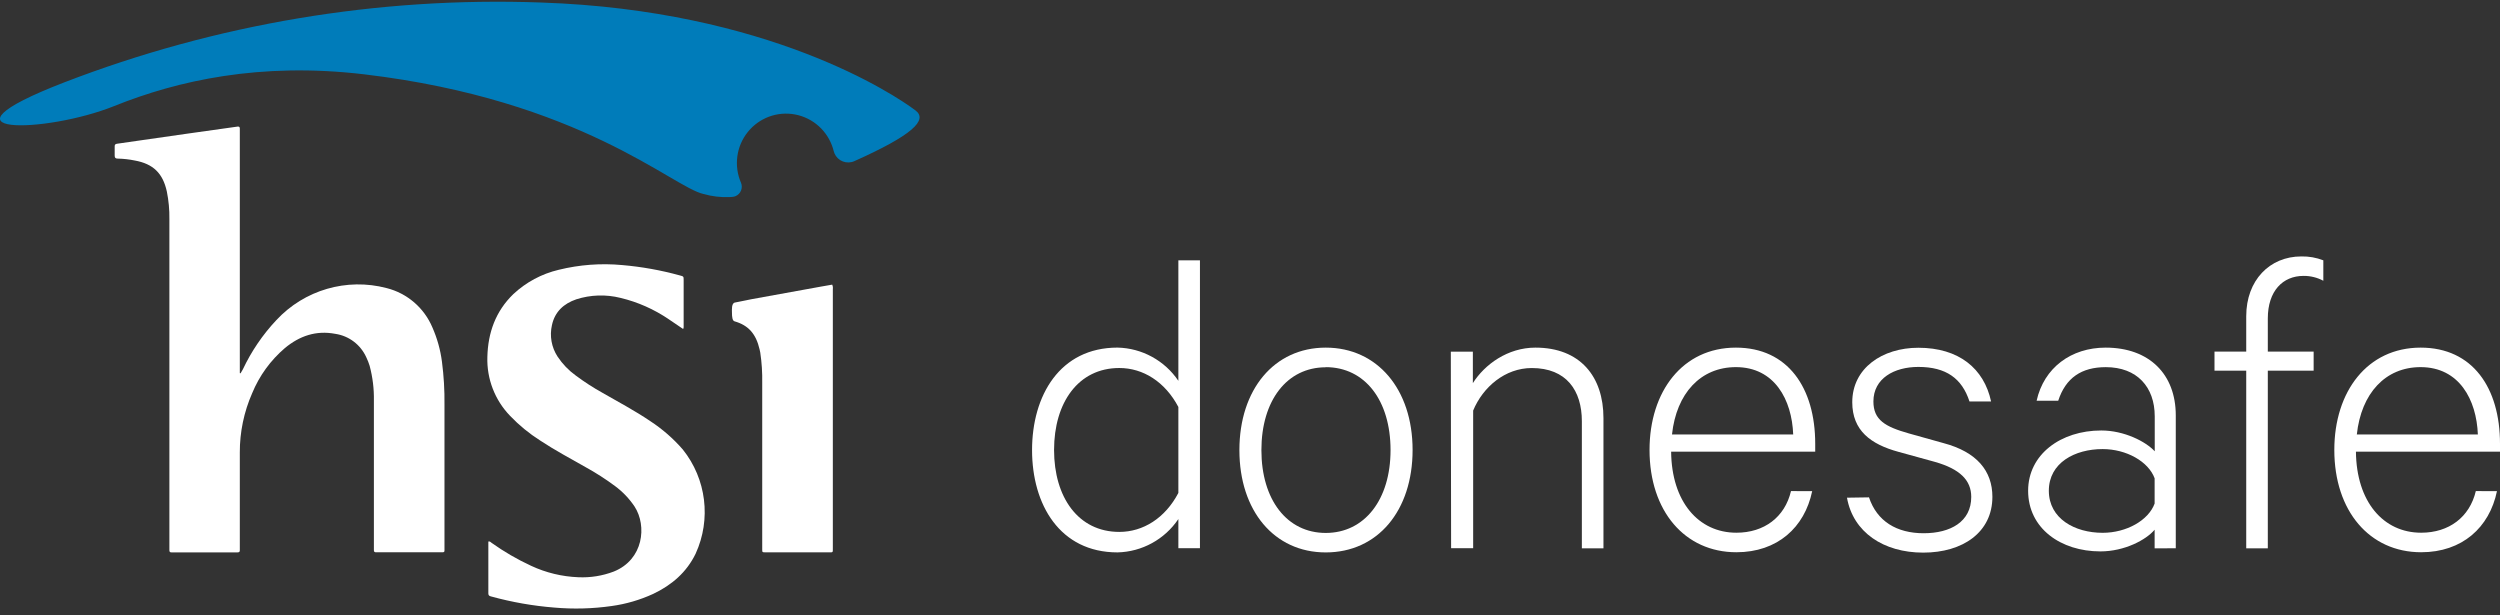
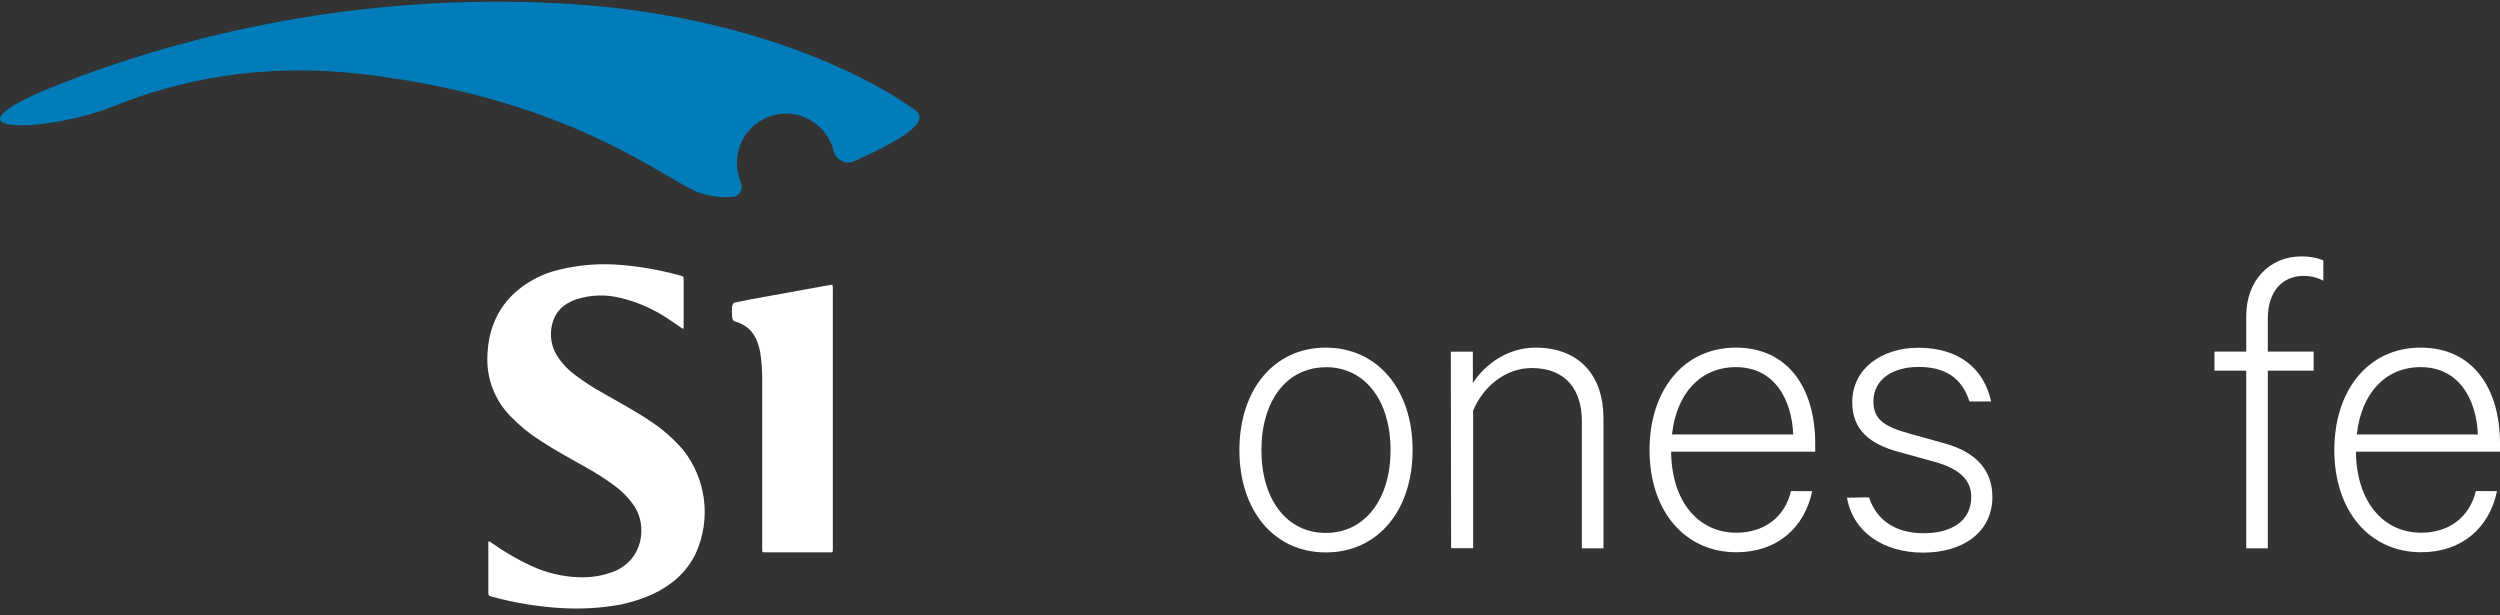
<svg xmlns="http://www.w3.org/2000/svg" width="187" height="46" viewBox="0 0 187 46" fill="none">
  <rect x="0" y="0" width="187" height="46" fill="#333333" stroke="none" />
-   <path fill-rule="evenodd" clip-rule="evenodd" d="M83.592 41.319C85.421 41.276 87.116 40.347 88.142 38.825V41.007H89.756V19.471H88.142V28.486C87.115 26.966 85.419 26.04 83.592 26C79.274 26 77.198 29.591 77.198 33.667C77.198 37.743 79.274 41.319 83.592 41.319ZM83.724 27.527C85.503 27.527 87.142 28.554 88.142 30.442V36.871C87.152 38.76 85.503 39.787 83.724 39.787C80.659 39.787 78.844 37.203 78.844 33.657C78.844 30.111 80.659 27.527 83.724 27.527Z" fill="white" />
  <path fill-rule="evenodd" clip-rule="evenodd" d="M92.707 33.669C92.707 38.207 95.31 41.321 99.165 41.321C103.056 41.321 105.662 38.197 105.662 33.656C105.662 29.116 103.021 26.002 99.165 26.002C95.31 26.002 92.707 29.131 92.707 33.669ZM94.353 33.668C94.353 29.956 96.265 27.473 99.166 27.473V27.463C102.101 27.463 104.013 29.956 104.013 33.668C104.013 37.38 102.067 39.864 99.166 39.864C96.265 39.864 94.353 37.38 94.353 33.668Z" fill="white" />
  <path d="M108.521 26.303H110.17V28.656C111.059 27.258 112.773 26.002 114.85 26.002C118.19 26.002 119.939 28.159 119.939 31.276V41.017H118.323V31.504C118.323 29.219 117.171 27.529 114.575 27.529C112.576 27.529 110.917 28.955 110.192 30.711V41.007H108.543L108.521 26.303Z" fill="white" />
  <path fill-rule="evenodd" clip-rule="evenodd" d="M129.881 41.308C132.945 41.308 134.988 39.455 135.551 36.738L133.966 36.733C133.507 38.686 131.958 39.847 129.881 39.847C127.045 39.847 125.034 37.526 125.001 33.784H135.778V33.192C135.778 29.015 133.734 26.002 129.844 26.002C125.856 26.002 123.385 29.282 123.385 33.656C123.385 38.227 126.023 41.308 129.881 41.308ZM134.131 32.496H125.066C125.396 29.415 127.21 27.461 129.846 27.461C132.747 27.461 134.034 29.912 134.131 32.496Z" fill="white" />
  <path d="M139.801 37.202C140.396 38.992 141.877 39.886 143.889 39.886C145.9 39.886 147.449 39.025 147.449 37.169C147.449 35.914 146.592 35.082 144.746 34.553L142.01 33.799C139.933 33.234 138.549 32.207 138.549 30.087C138.549 27.536 140.798 26.012 143.494 26.012C146.527 26.012 148.406 27.569 148.933 30.03H147.317C146.757 28.307 145.568 27.446 143.494 27.446C141.68 27.446 140.131 28.307 140.131 30.03C140.131 31.421 141.02 31.918 142.769 32.416L145.373 33.144C147.871 33.807 149.031 35.231 149.031 37.162C149.031 39.814 146.822 41.336 143.856 41.336C140.89 41.336 138.609 39.814 138.154 37.227L139.801 37.202Z" fill="white" />
-   <path fill-rule="evenodd" clip-rule="evenodd" d="M161.166 39.623V41.014L162.748 41.012V31.072C162.748 27.991 160.764 26.002 157.501 26.002C154.92 26.002 152.886 27.509 152.339 29.975H153.955C154.515 28.257 155.702 27.463 157.513 27.463C159.855 27.463 161.174 28.955 161.174 31.14V33.757C160.507 33.029 158.89 32.2 157.176 32.2C154.145 32.2 151.704 33.99 151.704 36.708C151.704 39.523 154.145 41.245 157.111 41.245C158.918 41.245 160.539 40.377 161.166 39.623ZM157.276 33.591C159.055 33.591 160.704 34.522 161.166 35.778V37.666C160.704 38.927 159.055 39.854 157.276 39.854C155.2 39.854 153.253 38.797 153.253 36.707C153.253 34.618 155.2 33.591 157.276 33.591Z" fill="white" />
  <path d="M173.785 21.001C173.329 20.757 172.819 20.632 172.303 20.637C170.754 20.637 169.632 21.765 169.632 23.819V26.302H173.06V27.726H169.632V41.014H168.018V27.726H165.644V26.302H168.018V23.653C168.018 20.969 169.767 19.181 172.138 19.181C172.7 19.169 173.26 19.268 173.785 19.472V21.001Z" fill="white" />
  <path fill-rule="evenodd" clip-rule="evenodd" d="M181.103 41.308C184.169 41.308 186.213 39.455 186.773 36.738L185.191 36.733C184.729 38.686 183.18 39.847 181.103 39.847C178.267 39.847 176.259 37.526 176.224 33.784H187V33.192C187 29.015 184.956 26.002 181.068 26.002C177.078 26.002 174.607 29.282 174.607 33.656C174.607 38.227 177.245 41.308 181.103 41.308ZM185.344 32.496H176.291C176.621 29.415 178.432 27.461 181.058 27.461C183.959 27.461 185.244 29.912 185.344 32.496Z" fill="white" />
-   <path d="M17.995 27.923L17.938 27.91V9.899C17.938 9.801 17.938 9.703 17.938 9.605C17.938 9.507 17.885 9.452 17.78 9.467L17.333 9.53L13.885 10.015L10.387 10.517C9.844 10.595 9.305 10.675 8.76 10.751C8.635 10.768 8.573 10.813 8.578 10.954C8.578 11.18 8.578 11.409 8.578 11.634C8.578 11.805 8.635 11.861 8.8 11.863C9.231 11.872 9.66 11.92 10.082 12.006C11.461 12.257 12.181 12.958 12.48 14.327C12.617 15.004 12.681 15.695 12.67 16.386V40.868C12.67 40.964 12.67 41.062 12.67 41.16C12.67 41.258 12.703 41.323 12.818 41.318C12.883 41.318 12.945 41.318 13.01 41.318H17.58C17.645 41.318 17.71 41.318 17.775 41.318C17.903 41.318 17.945 41.263 17.938 41.142C17.938 41.067 17.938 40.991 17.938 40.916C17.938 38.56 17.938 36.204 17.938 33.847C17.933 32.32 18.248 30.809 18.862 29.412C19.399 28.107 20.238 26.95 21.308 26.037C22.41 25.123 23.647 24.698 25.084 24.972C26.103 25.123 26.976 25.785 27.4 26.73C27.499 26.935 27.583 27.147 27.65 27.365C27.876 28.212 27.983 29.086 27.967 29.962C27.967 33.603 27.967 37.245 27.967 40.888C27.967 40.964 27.967 41.039 27.967 41.114C27.95 41.28 28.029 41.325 28.177 41.31C28.229 41.31 28.284 41.31 28.337 41.31H32.887C33.292 41.31 33.247 41.35 33.247 40.946C33.247 37.39 33.247 33.834 33.247 30.278C33.261 29.198 33.197 28.117 33.057 27.046C32.942 26.166 32.702 25.307 32.345 24.495C31.725 23.025 30.455 21.933 28.914 21.547C25.935 20.765 22.77 21.686 20.669 23.947C19.649 25.032 18.806 26.271 18.17 27.619L17.995 27.923Z" fill="white" />
  <path d="M51.102 24.611C51.137 24.532 51.149 24.445 51.137 24.36C51.137 23.225 51.137 22.09 51.137 20.954C51.137 20.676 51.137 20.676 50.847 20.6C49.438 20.211 47.996 19.952 46.539 19.827C44.948 19.679 43.344 19.799 41.792 20.181C40.519 20.481 39.346 21.111 38.389 22.007C37.072 23.287 36.5 24.882 36.455 26.698C36.402 28.339 37.017 29.931 38.157 31.108C38.829 31.811 39.584 32.43 40.405 32.951C41.5 33.676 42.654 34.289 43.801 34.942C44.565 35.362 45.299 35.834 46 36.354C46.573 36.777 47.069 37.297 47.467 37.891C48.401 39.332 48.139 41.856 45.91 42.752C45.063 43.075 44.159 43.22 43.254 43.177C42.036 43.129 40.839 42.84 39.733 42.325C38.697 41.846 37.708 41.272 36.777 40.61C36.707 40.56 36.645 40.469 36.528 40.507C36.528 41.806 36.528 43.101 36.528 44.397C36.528 44.563 36.63 44.586 36.747 44.618C38.292 45.043 39.873 45.321 41.47 45.447C42.895 45.572 44.331 45.533 45.747 45.331C46.824 45.183 47.873 44.877 48.861 44.422C50.242 43.764 51.359 42.813 52.036 41.409C53.21 38.84 52.837 35.826 51.075 33.624C50.366 32.808 49.549 32.094 48.646 31.504C47.496 30.723 46.267 30.075 45.065 29.382C44.371 28.997 43.703 28.564 43.066 28.089C42.532 27.704 42.072 27.225 41.707 26.675C41.251 25.978 41.1 25.124 41.287 24.312C41.507 23.308 42.172 22.71 43.109 22.388C44.18 22.045 45.326 22.009 46.417 22.283C47.705 22.592 48.926 23.133 50.023 23.88C50.372 24.109 50.727 24.355 51.102 24.611Z" fill="white" />
  <path d="M62.248 21.291L61.429 21.434L56.224 22.378L54.975 22.63C54.712 22.672 54.747 23.154 54.75 23.358C54.75 23.727 54.785 23.991 54.947 24.036C55.982 24.332 56.547 24.973 56.816 26.128C56.836 26.211 56.854 26.296 56.869 26.379C56.98 27.127 57.029 27.883 57.014 28.639V40.861C57.014 40.937 57.014 41.012 57.014 41.087C57.014 41.311 57.014 41.311 57.264 41.316H61.941C62.328 41.316 62.296 41.356 62.296 40.979V21.62C62.312 21.508 62.295 21.394 62.248 21.291V21.291Z" fill="white" />
  <path fill-rule="evenodd" clip-rule="evenodd" d="M62.351 11.267C62.34 11.213 62.325 11.159 62.308 11.107C61.908 9.798 60.82 8.819 59.482 8.564C58.144 8.308 56.775 8.817 55.924 9.886C55.074 10.956 54.882 12.41 55.425 13.666V13.666C55.588 14.055 55.408 14.503 55.022 14.67C54.943 14.704 54.858 14.723 54.773 14.728L54.553 14.743C53.902 14.767 53.251 14.689 52.624 14.512C50.292 13.987 43.446 7.48 27.223 5.557C19.444 4.638 13.278 6.029 8.545 7.932C3.413 9.997 -5.602 10.193 4.775 6.174C16.149 1.784 28.289 -0.252 40.465 0.188C57.456 0.76 66.913 7.079 68.478 8.259C69.43 8.98 68.228 10.12 63.907 12.053V12.053C63.635 12.176 63.325 12.184 63.046 12.077C62.767 11.97 62.542 11.755 62.421 11.481C62.391 11.412 62.368 11.34 62.351 11.267V11.267Z" fill="#007CBA" />
</svg>